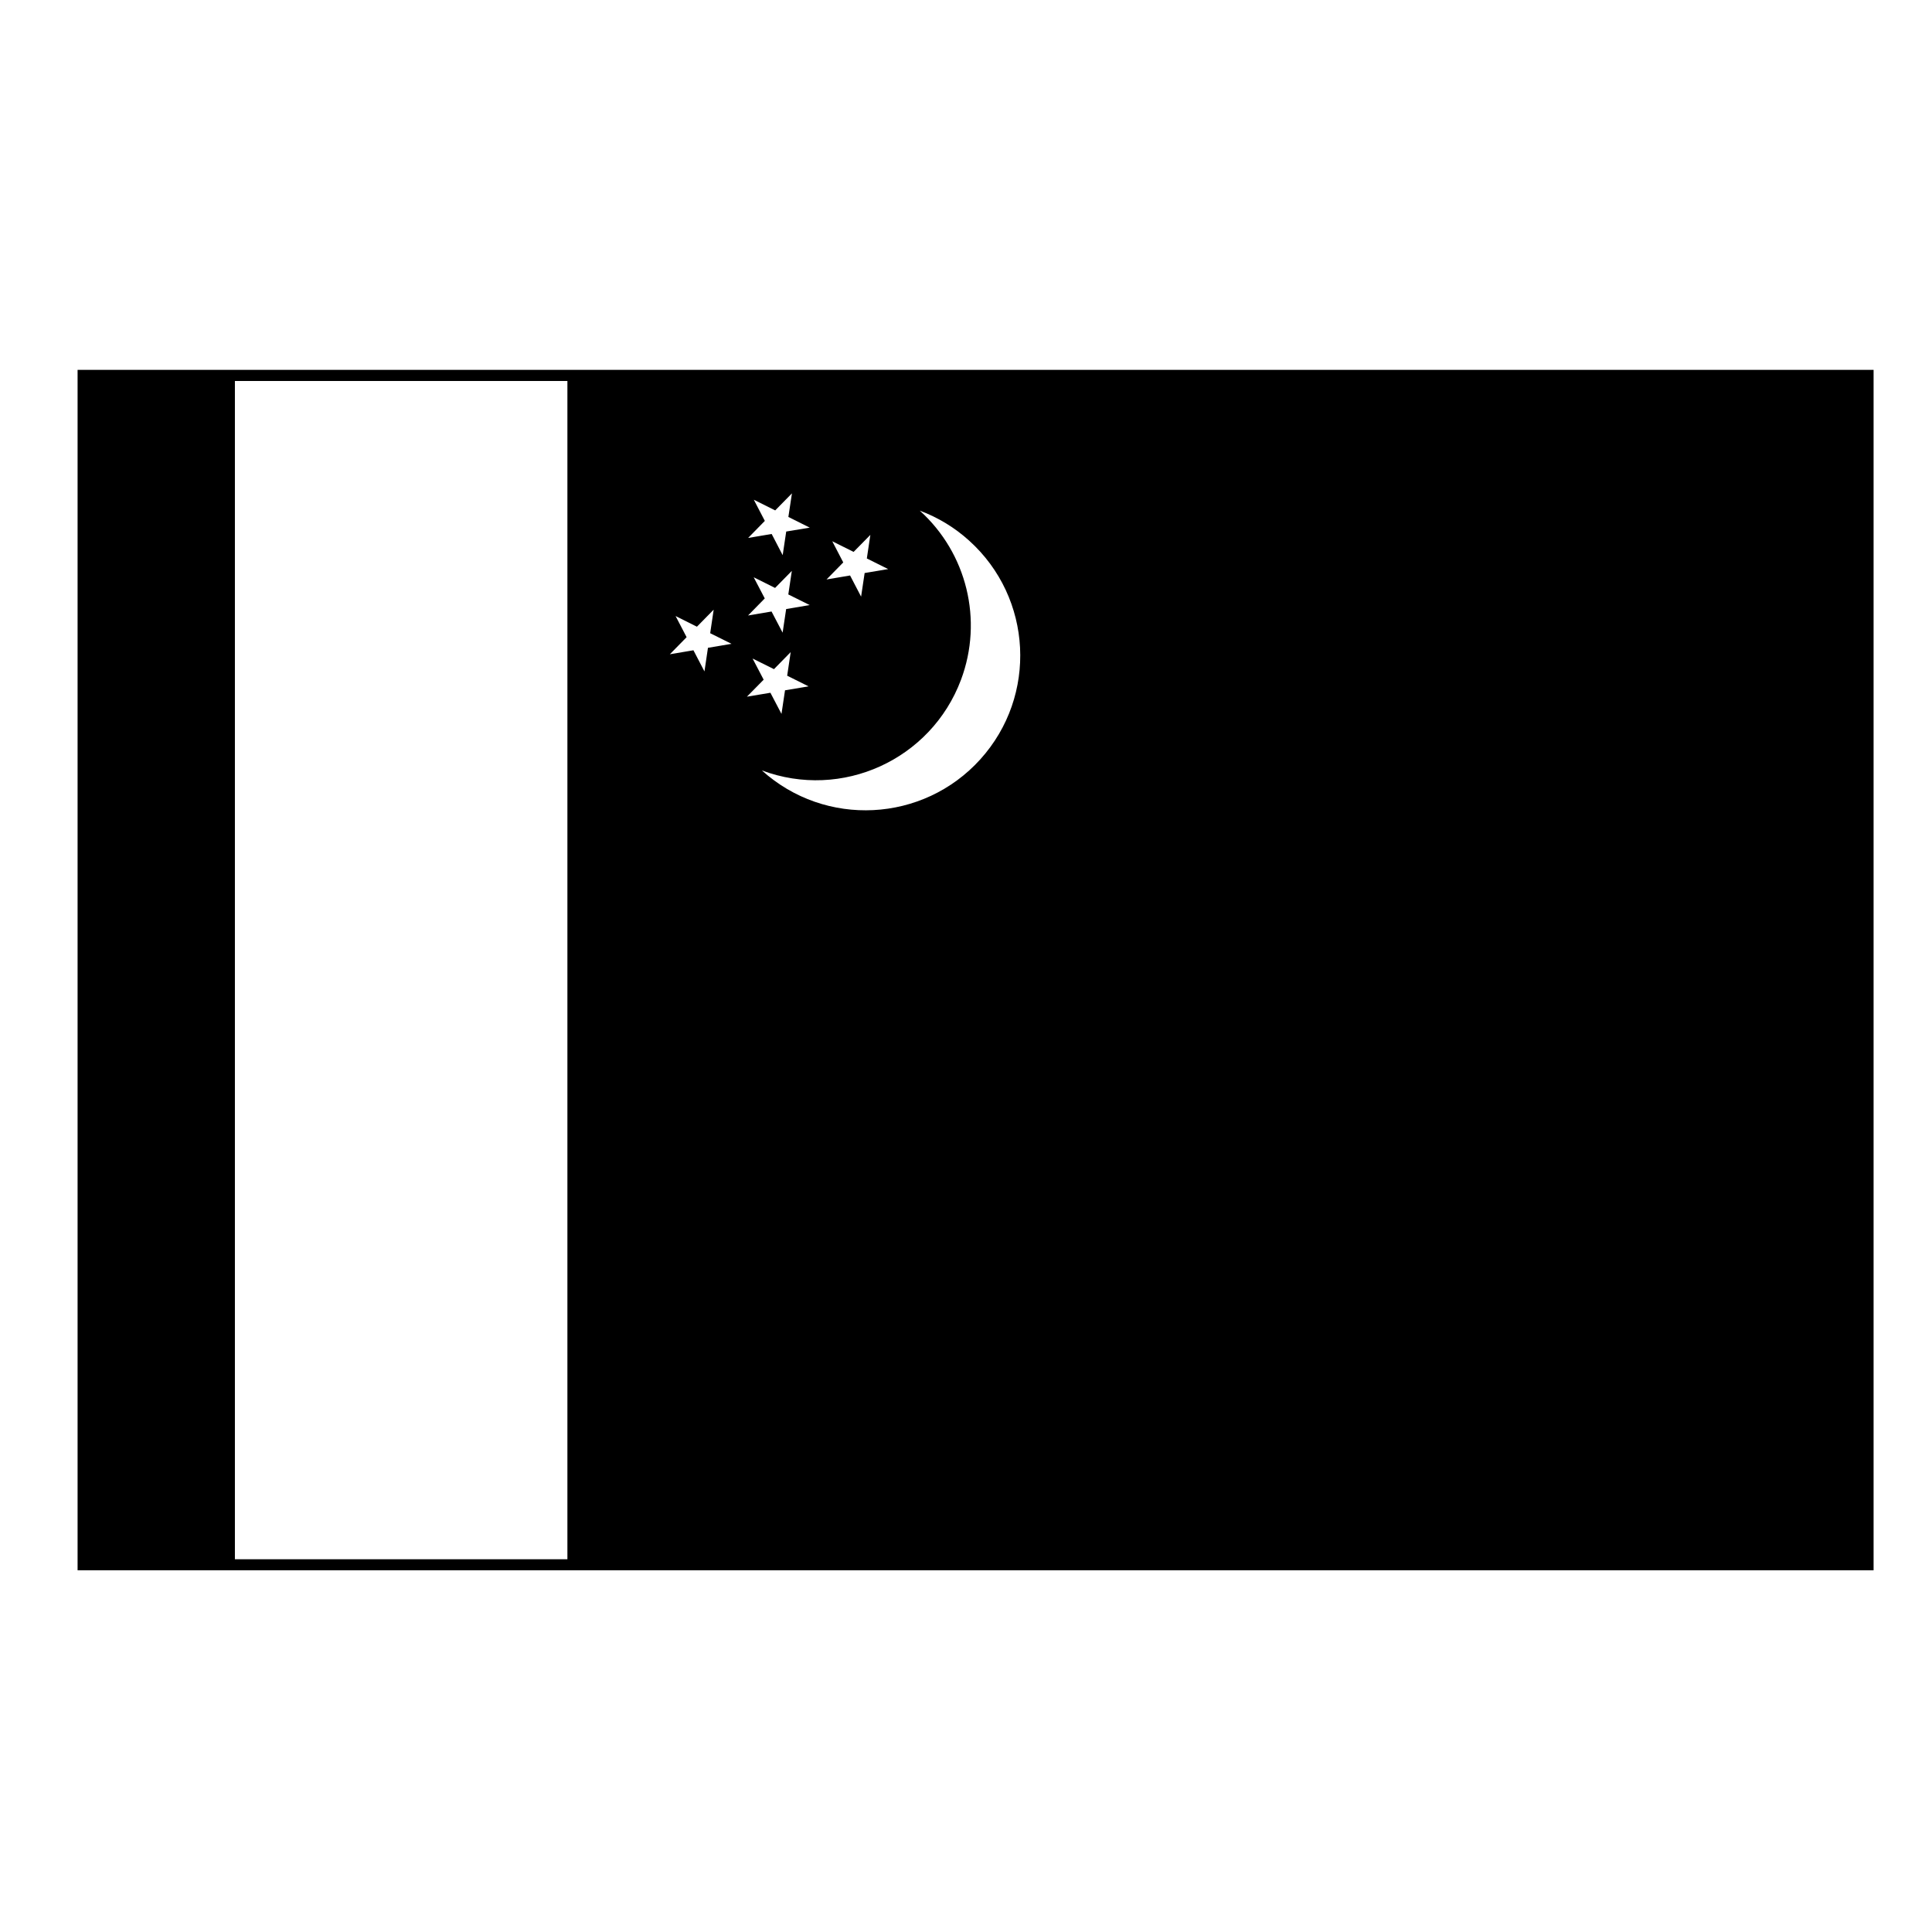
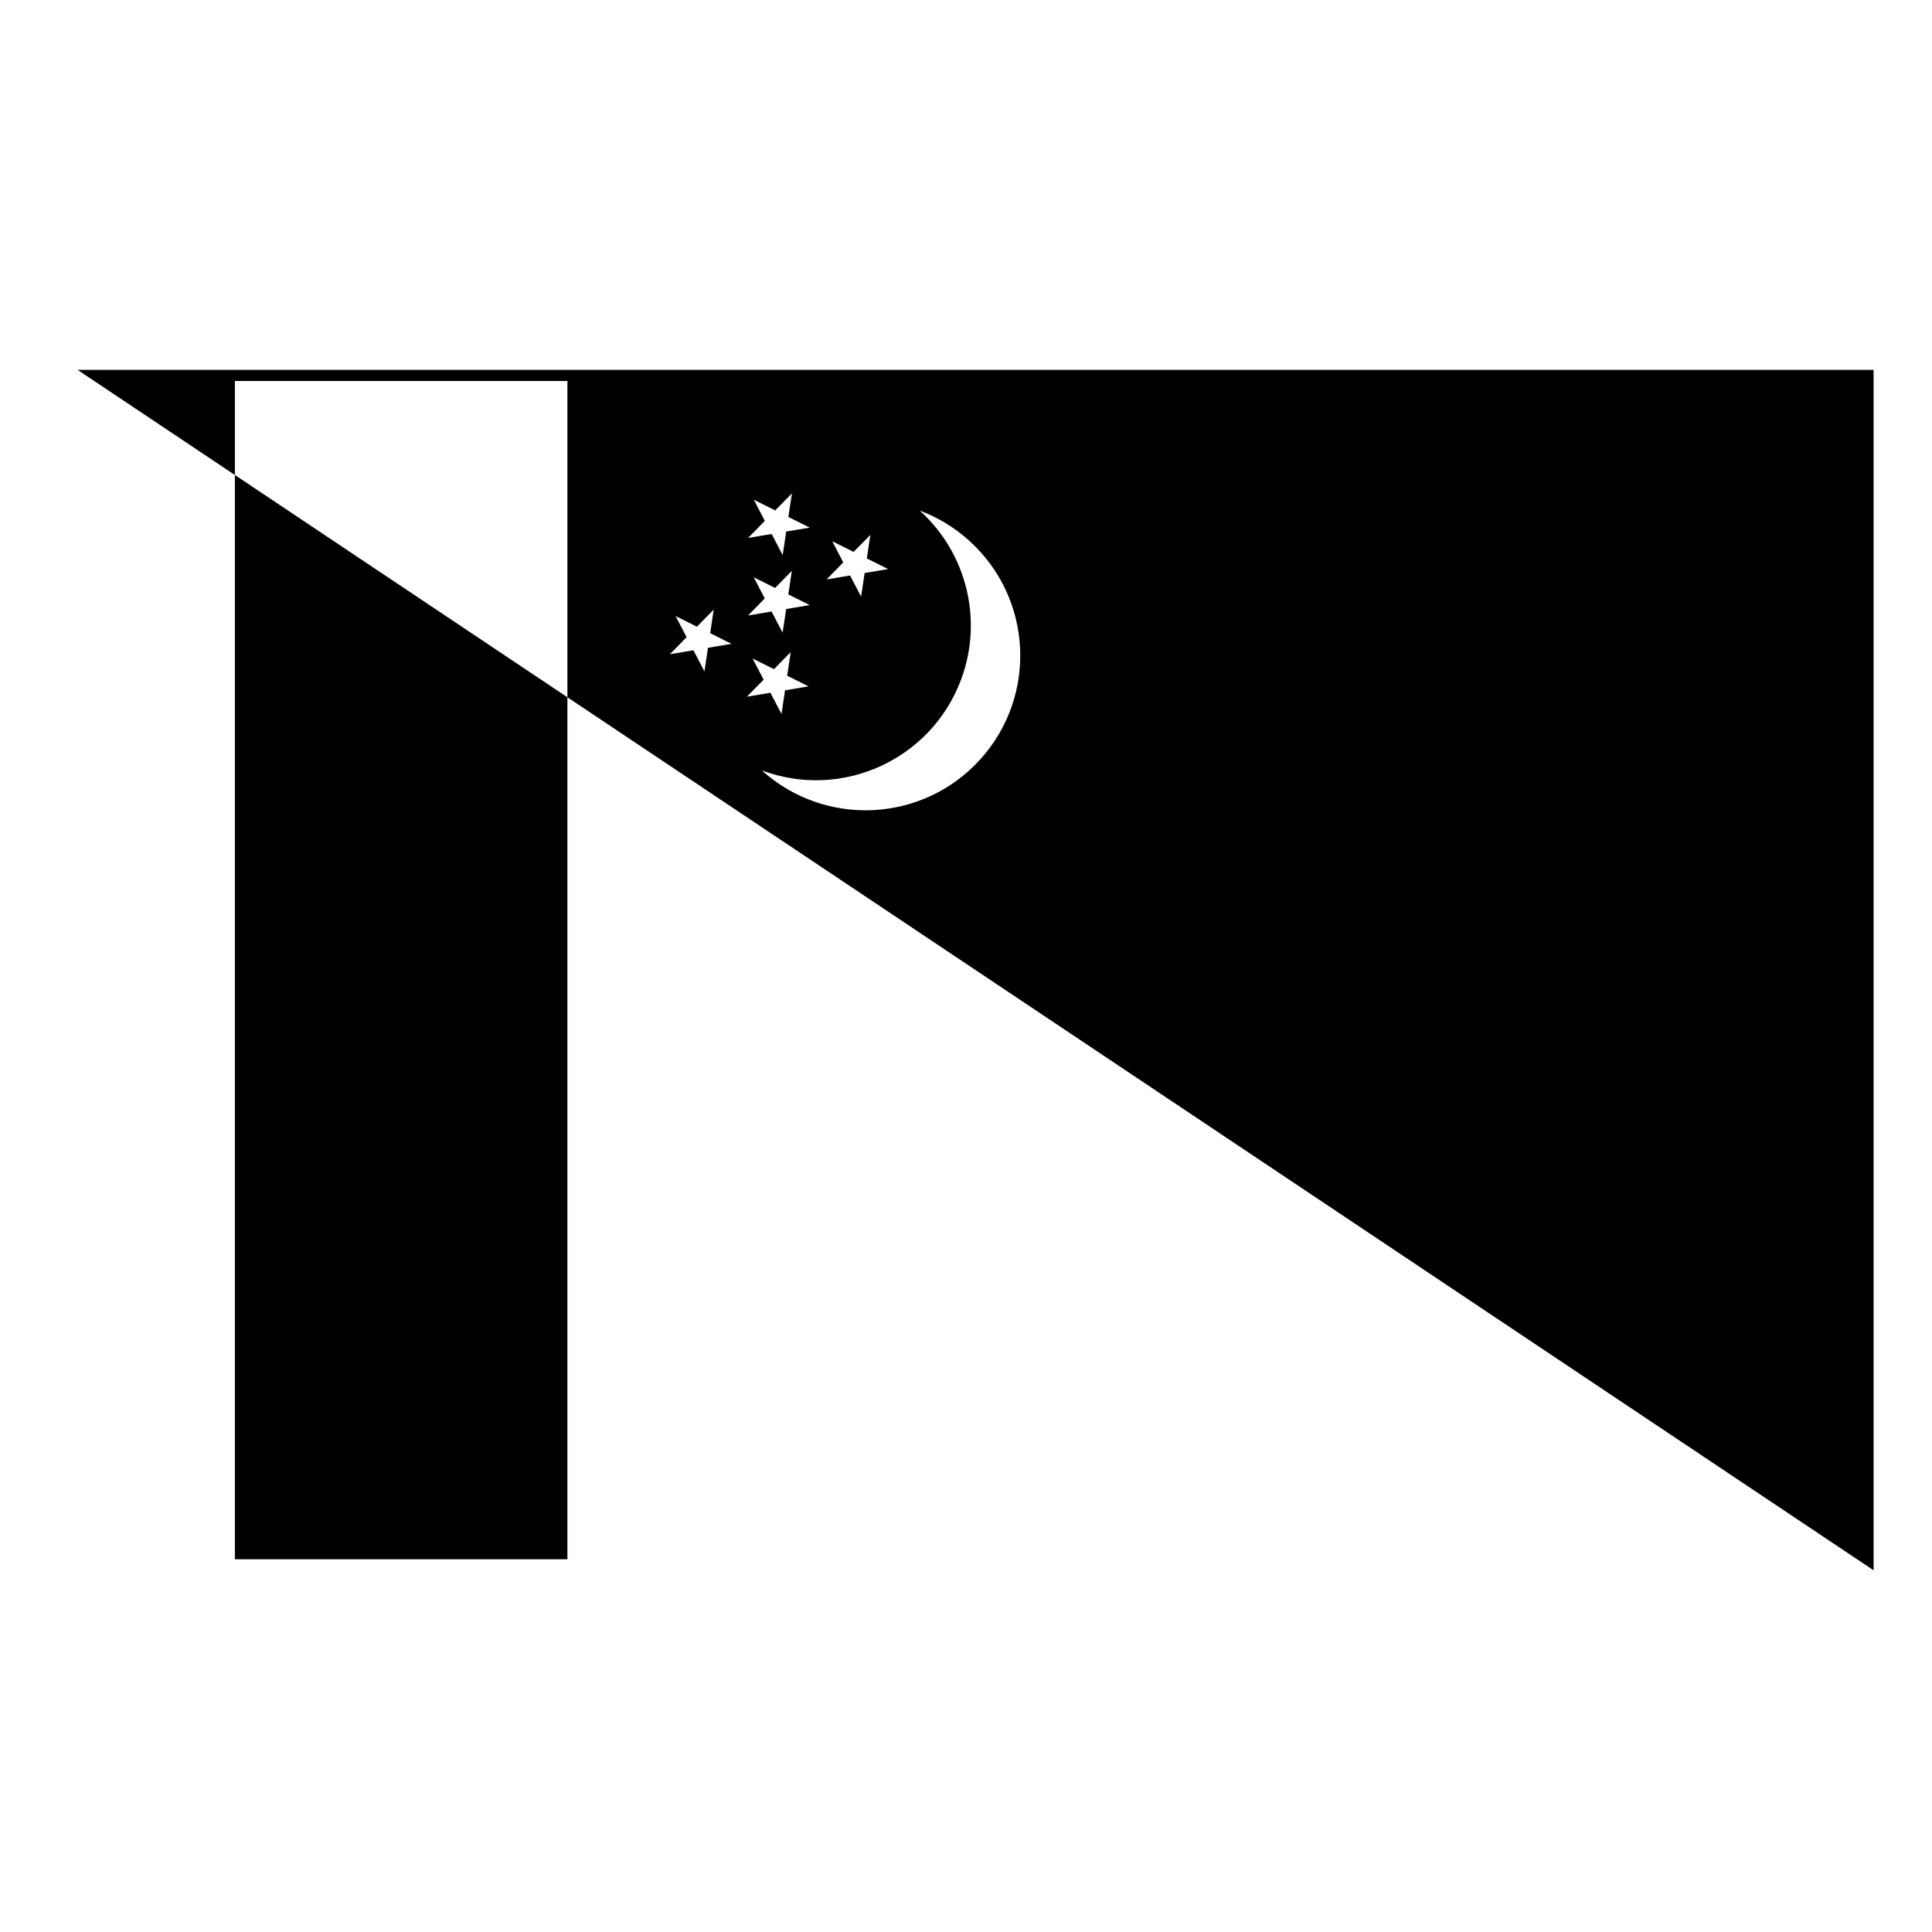
<svg xmlns="http://www.w3.org/2000/svg" fill="#000000" width="800px" height="800px" version="1.1" viewBox="144 144 512 512">
-   <path d="m164.56 242.02h475.96v318.12h-475.96zm41.691 315.2h88.117v-312.26h-88.117zm197.56-212.01c15.176-16.816 13.844-42.742-2.957-57.918-3.828-3.473-8.277-6.172-13.109-7.969 12.496 11.273 16.832 29.051 10.934 44.812-7.941 21.207-31.578 31.973-52.785 24.031 16.805 15.18 42.738 13.859 57.918-2.957zm-49.938-70.465-4.438 4.516-5.668-2.828 2.922 5.606-4.43 4.523 6.238-1.055 2.922 5.617 0.938-6.266 6.238-1.031-5.668-2.832zm20.781 11.004-4.438 4.508-5.656-2.816 2.91 5.606-4.43 4.516 6.238-1.055 2.922 5.606 0.938-6.258 6.238-1.043-5.656-2.816zm-20.812 9.543-4.438 4.516-5.668-2.828 2.934 5.606-4.43 4.523 6.227-1.055 2.934 5.606 0.938-6.258 6.238-1.055-5.668-2.816zm-0.301 21.523-4.43 4.516-5.668-2.816 2.934 5.606-4.438 4.508 6.227-1.043 2.934 5.606 0.938-6.258 6.238-1.043-5.668-2.828zm-20.41-11.25-4.438 4.516-5.656-2.828 2.922 5.606-4.438 4.523 6.246-1.055 2.922 5.606 0.926-6.258 6.246-1.055-5.656-2.816z" />
+   <path d="m164.56 242.02h475.96v318.12zm41.691 315.2h88.117v-312.26h-88.117zm197.56-212.01c15.176-16.816 13.844-42.742-2.957-57.918-3.828-3.473-8.277-6.172-13.109-7.969 12.496 11.273 16.832 29.051 10.934 44.812-7.941 21.207-31.578 31.973-52.785 24.031 16.805 15.18 42.738 13.859 57.918-2.957zm-49.938-70.465-4.438 4.516-5.668-2.828 2.922 5.606-4.43 4.523 6.238-1.055 2.922 5.617 0.938-6.266 6.238-1.031-5.668-2.832zm20.781 11.004-4.438 4.508-5.656-2.816 2.91 5.606-4.43 4.516 6.238-1.055 2.922 5.606 0.938-6.258 6.238-1.043-5.656-2.816zm-20.812 9.543-4.438 4.516-5.668-2.828 2.934 5.606-4.43 4.523 6.227-1.055 2.934 5.606 0.938-6.258 6.238-1.055-5.668-2.816zm-0.301 21.523-4.43 4.516-5.668-2.816 2.934 5.606-4.438 4.508 6.227-1.043 2.934 5.606 0.938-6.258 6.238-1.043-5.668-2.828zm-20.41-11.25-4.438 4.516-5.656-2.828 2.922 5.606-4.438 4.523 6.246-1.055 2.922 5.606 0.926-6.258 6.246-1.055-5.656-2.816z" />
</svg>